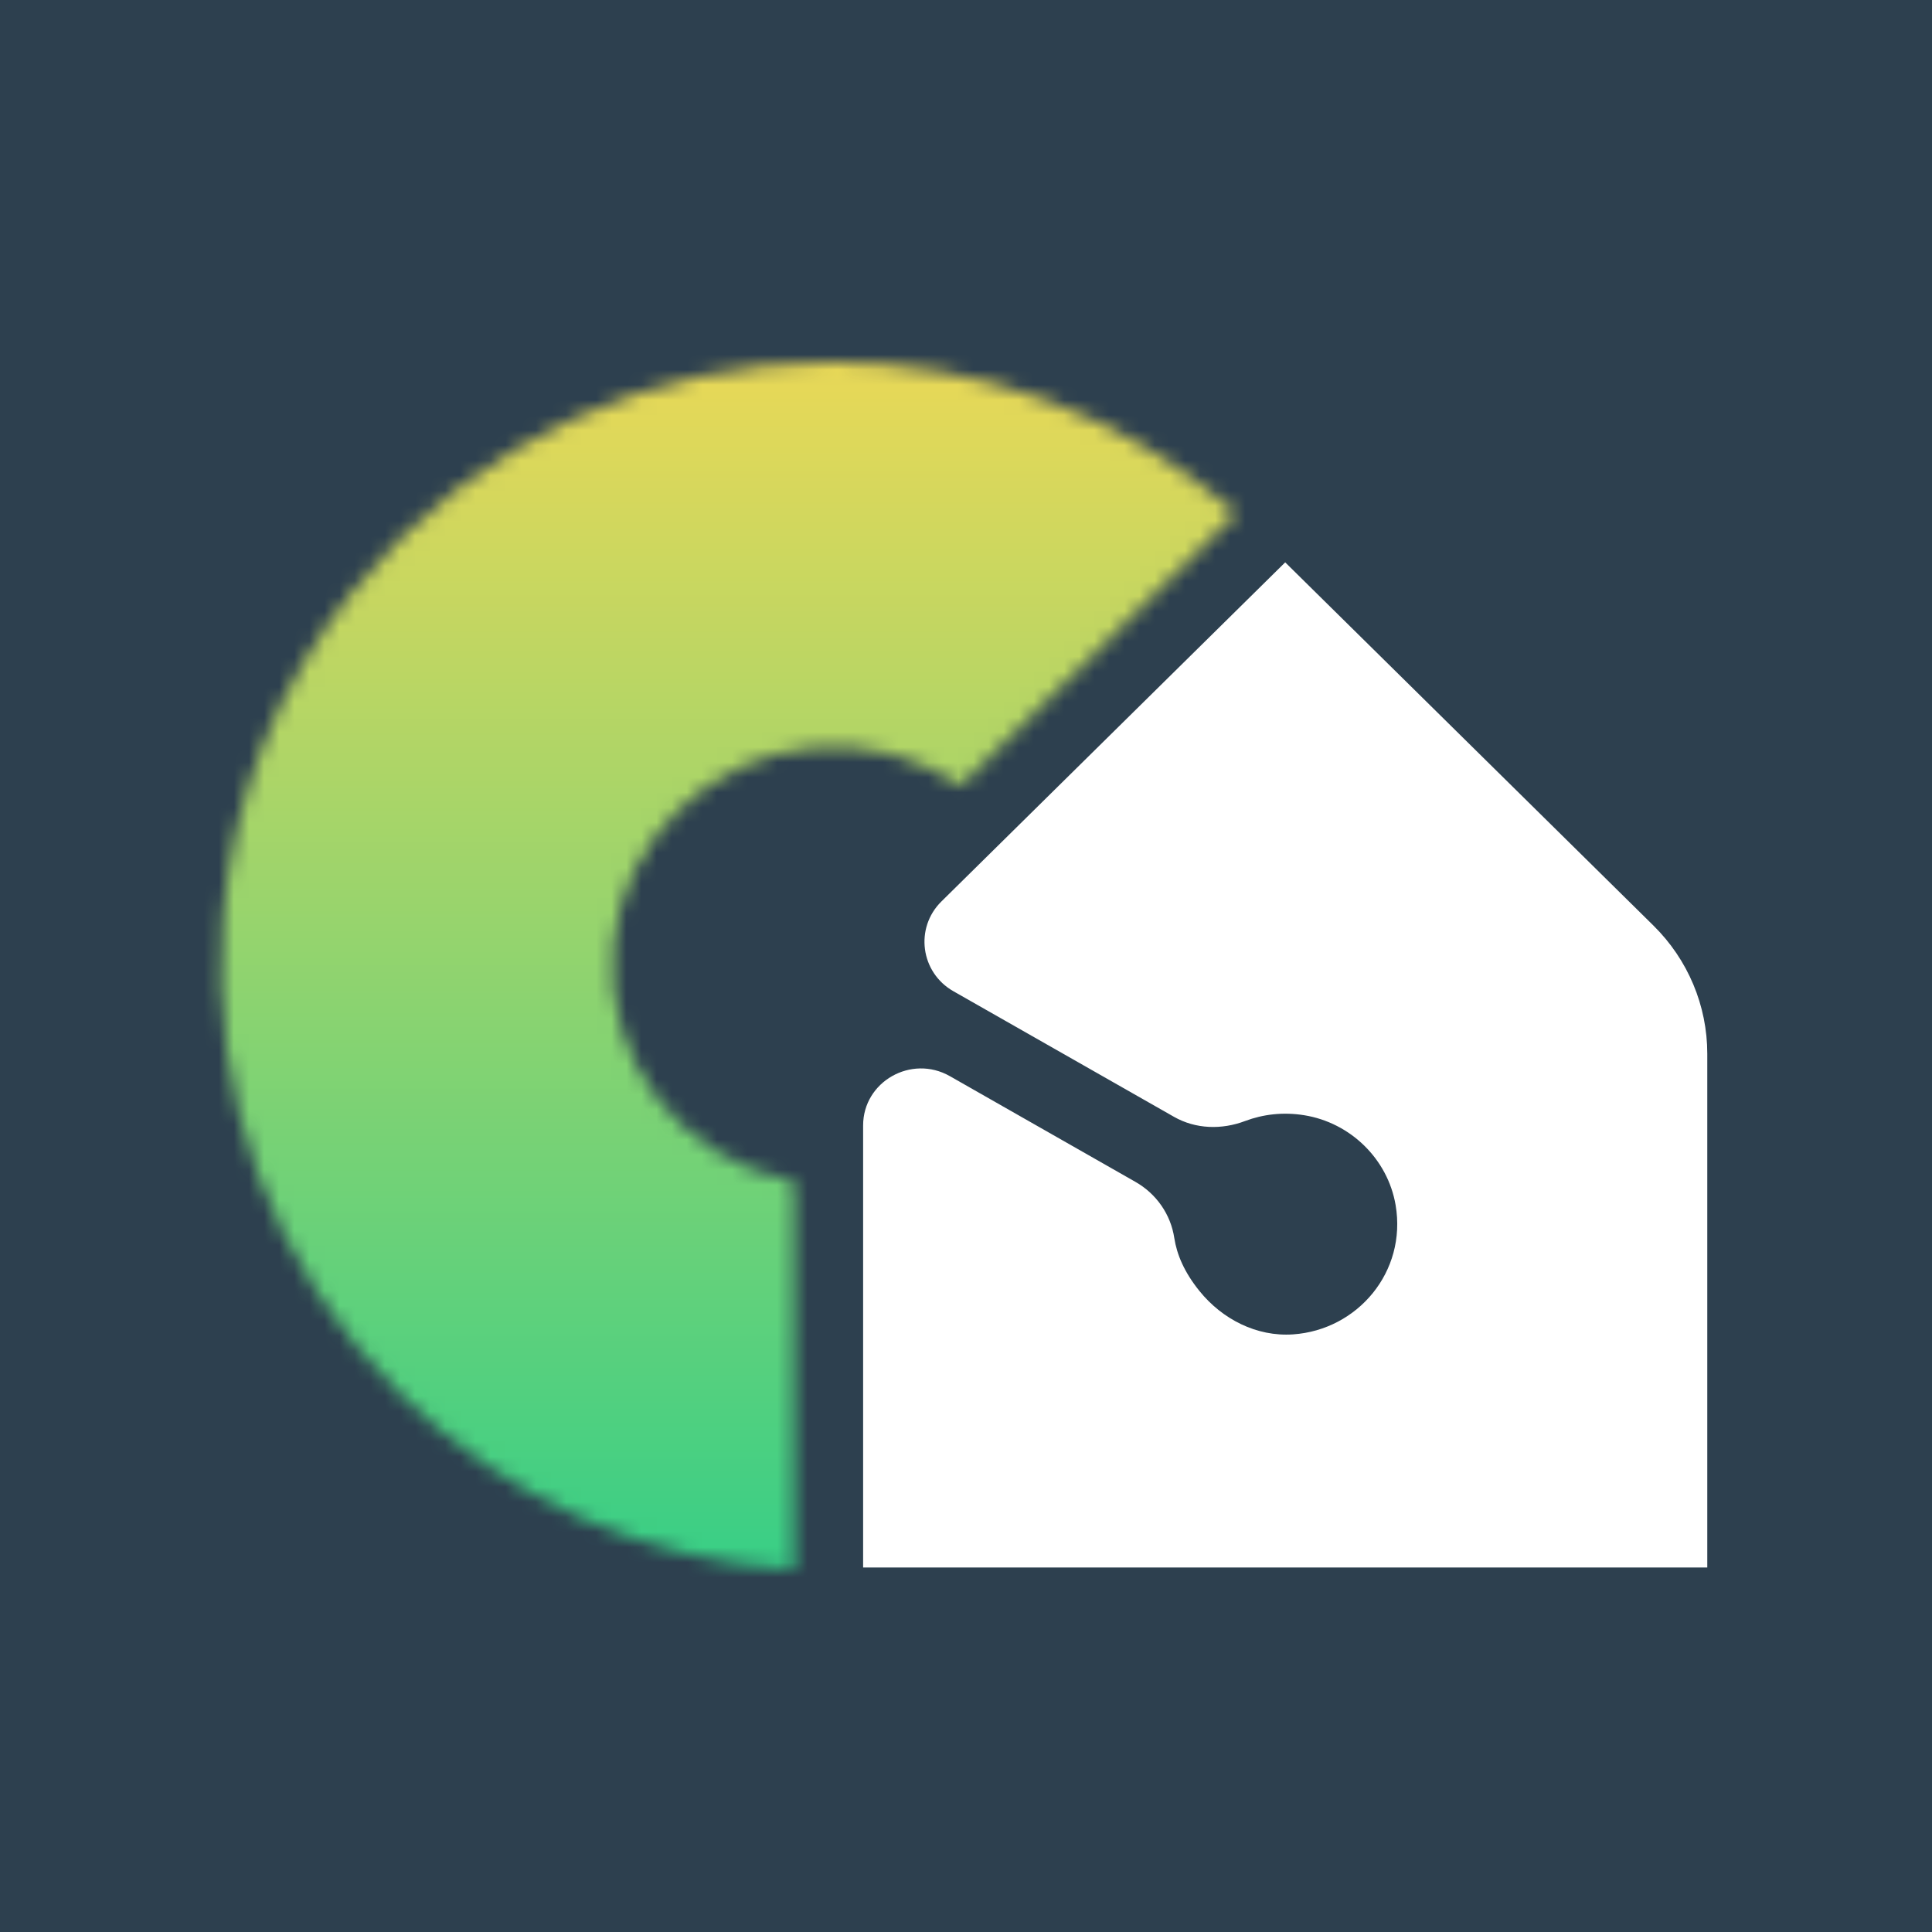
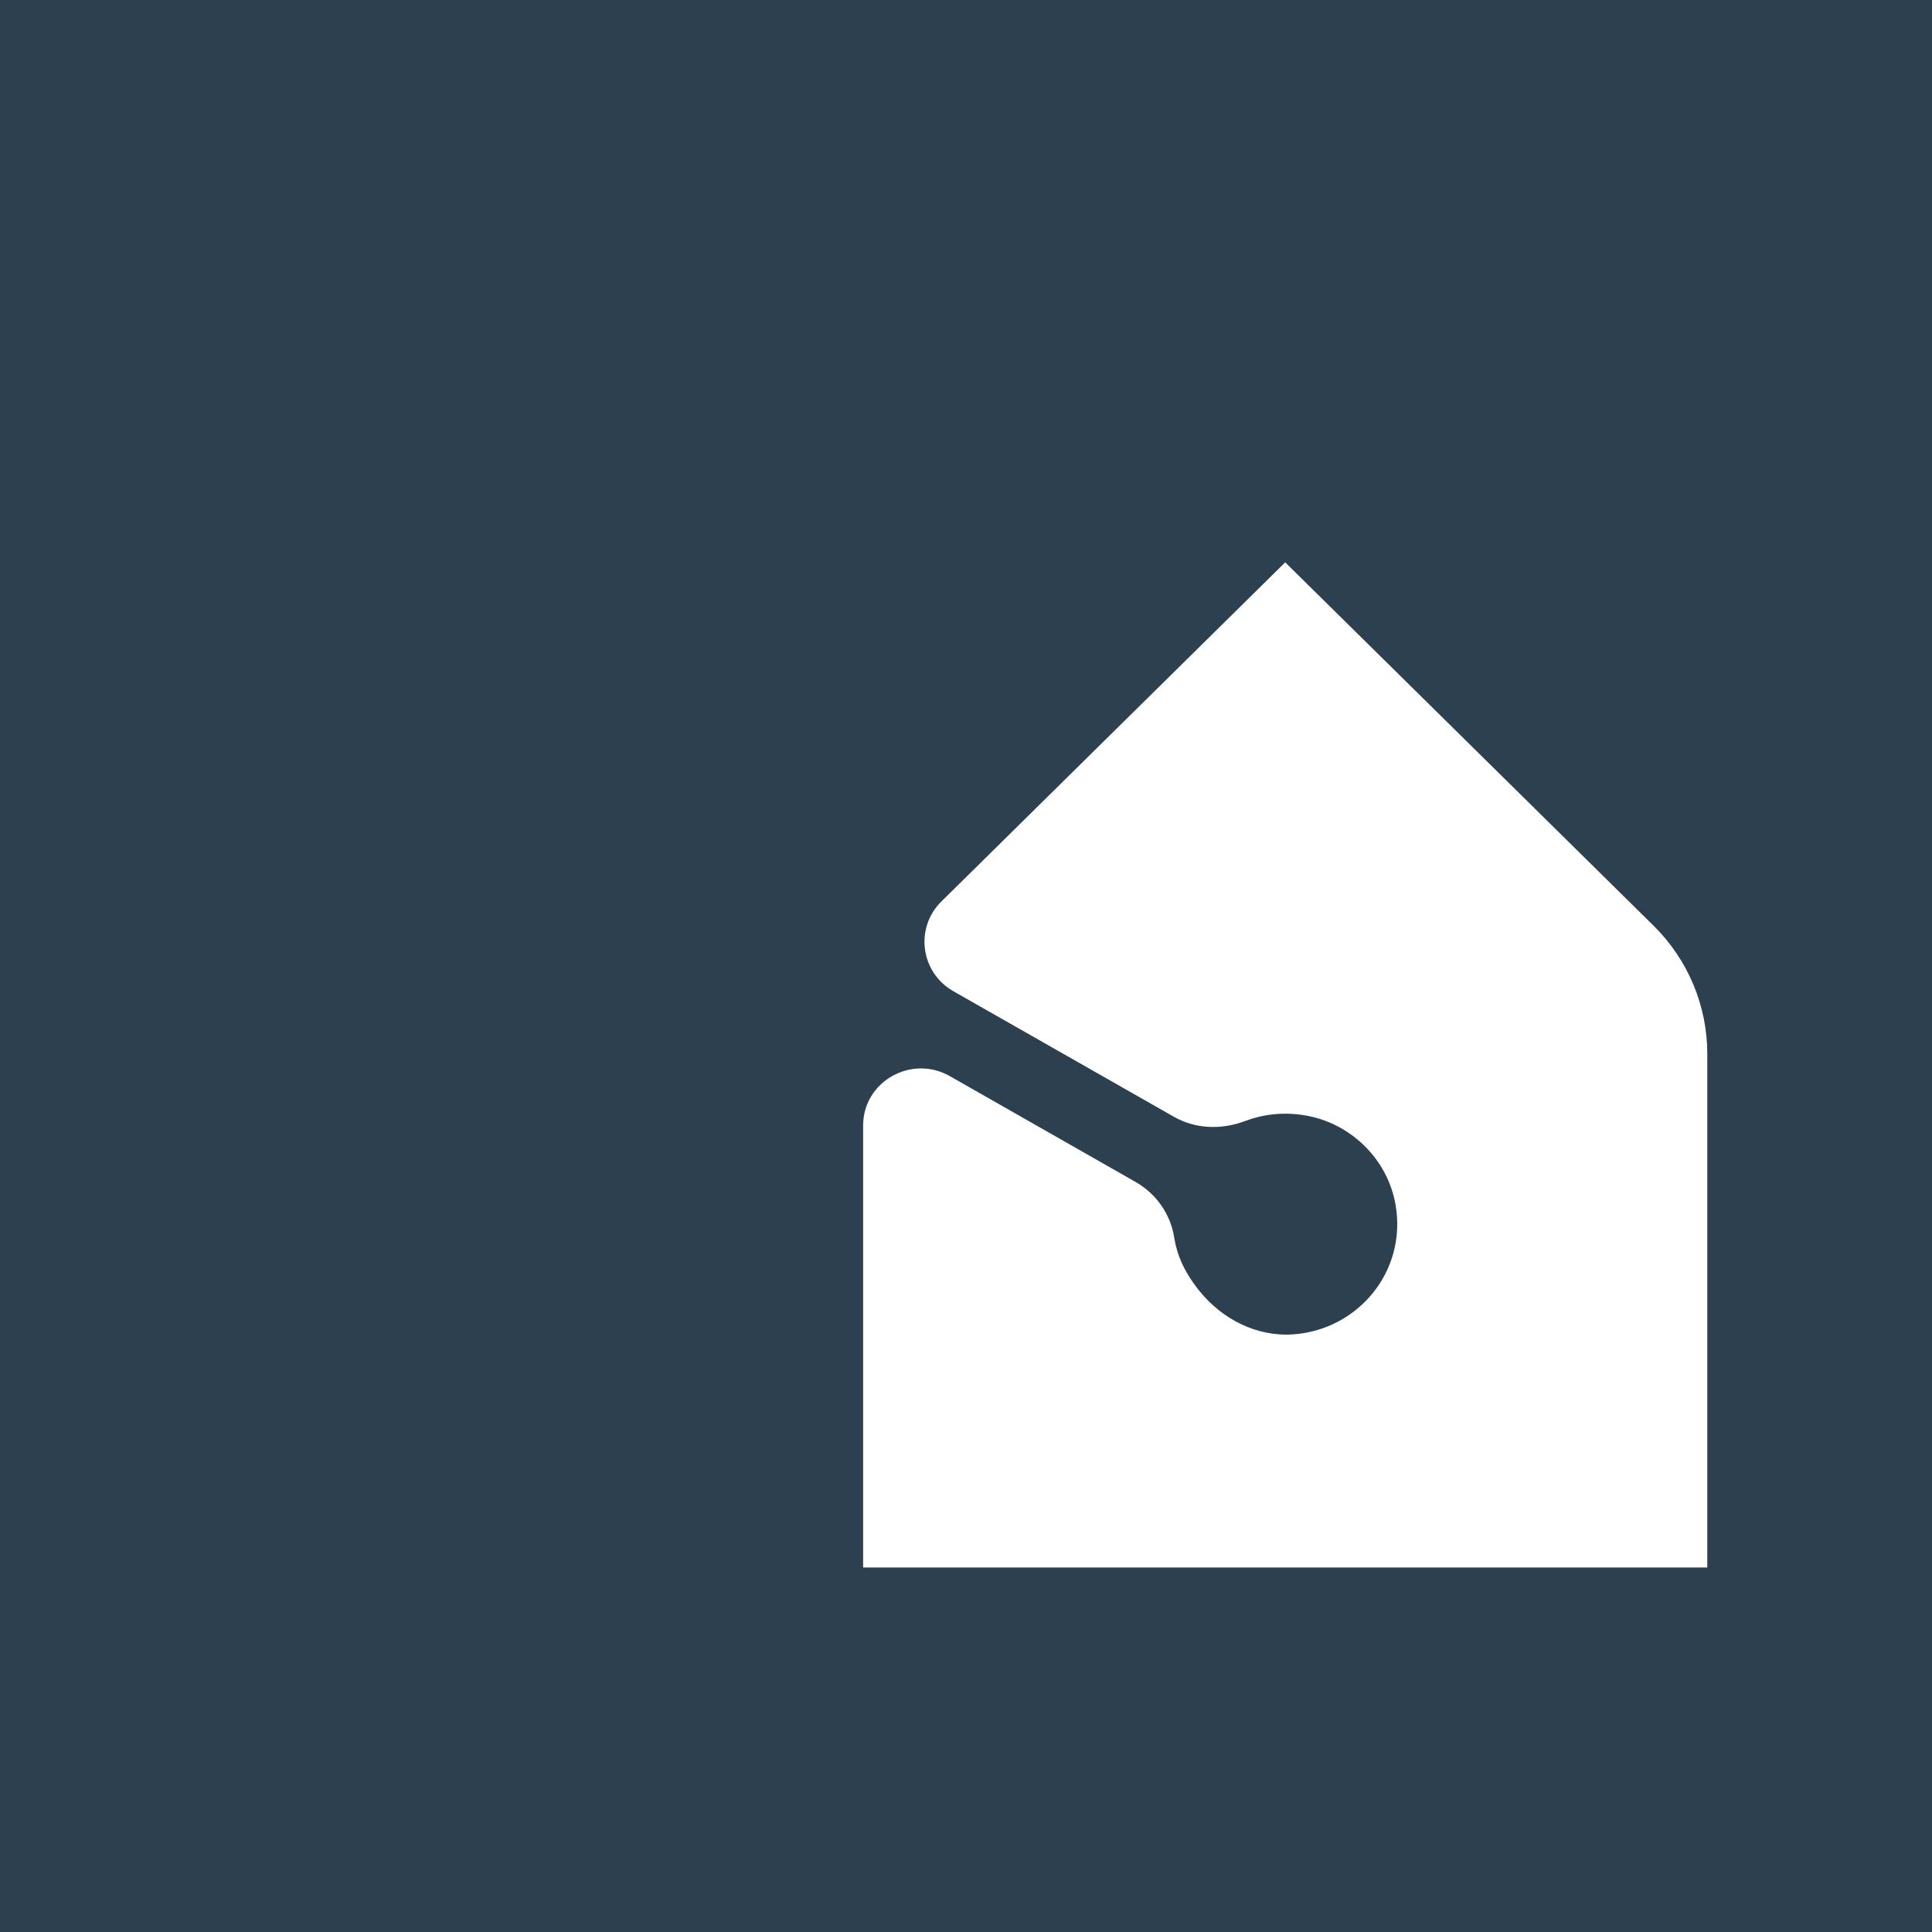
<svg xmlns="http://www.w3.org/2000/svg" width="128" height="128" viewBox="0 0 128 128" fill="none">
  <rect width="128" height="128" fill="#2D404F" />
  <path d="M85.152 37.253L62.37 59.725C60.593 61.478 60.981 64.427 63.162 65.67L77.776 73.99C79.214 74.811 80.943 74.858 82.494 74.269C83.682 73.822 85.015 73.663 86.404 73.886C89.482 74.38 91.946 76.803 92.463 79.839C93.215 84.262 89.943 88.111 85.669 88.406C83.254 88.573 80.967 87.394 79.465 85.529C78.455 84.278 77.97 83.114 77.8 82.022C77.566 80.461 76.613 79.09 75.223 78.301L62.928 71.296C60.375 69.846 57.184 71.663 57.184 74.564V103.849H113.112V69.814C113.112 66.626 111.828 63.574 109.55 61.327L85.152 37.261V37.253Z" fill="white" />
  <mask id="mask0_2948_131" style="mask-type:luminance" maskUnits="userSpaceOnUse" x="14" y="24" width="68" height="80">
-     <path d="M53.945 49.538C57.568 49.228 60.932 50.223 63.637 52.087L81.917 34.002C74.286 27.329 64.707 24 55.129 24C43.344 24 31.552 29.049 23.406 39.138C18.416 45.326 15.397 52.899 14.777 60.799C13.844 72.688 18.094 84.028 26.505 92.35C33.556 99.326 42.749 103.411 52.609 104V78.27C45.316 76.956 39.899 70.323 40.648 62.575C41.308 55.686 46.983 50.128 53.945 49.531V49.538Z" fill="white" />
-   </mask>
+     </mask>
  <g mask="url(#mask0_2948_131)">
-     <rect x="8.773" y="18.967" width="76.469" height="89.986" fill="url(#paint0_linear_2948_131)" />
-   </g>
+     </g>
  <defs>
    <linearGradient id="paint0_linear_2948_131" x1="47.008" y1="18.967" x2="47.008" y2="108.953" gradientUnits="userSpaceOnUse">
      <stop stop-color="#F4D954" />
      <stop offset="1" stop-color="#2DCE89" />
    </linearGradient>
  </defs>
</svg>